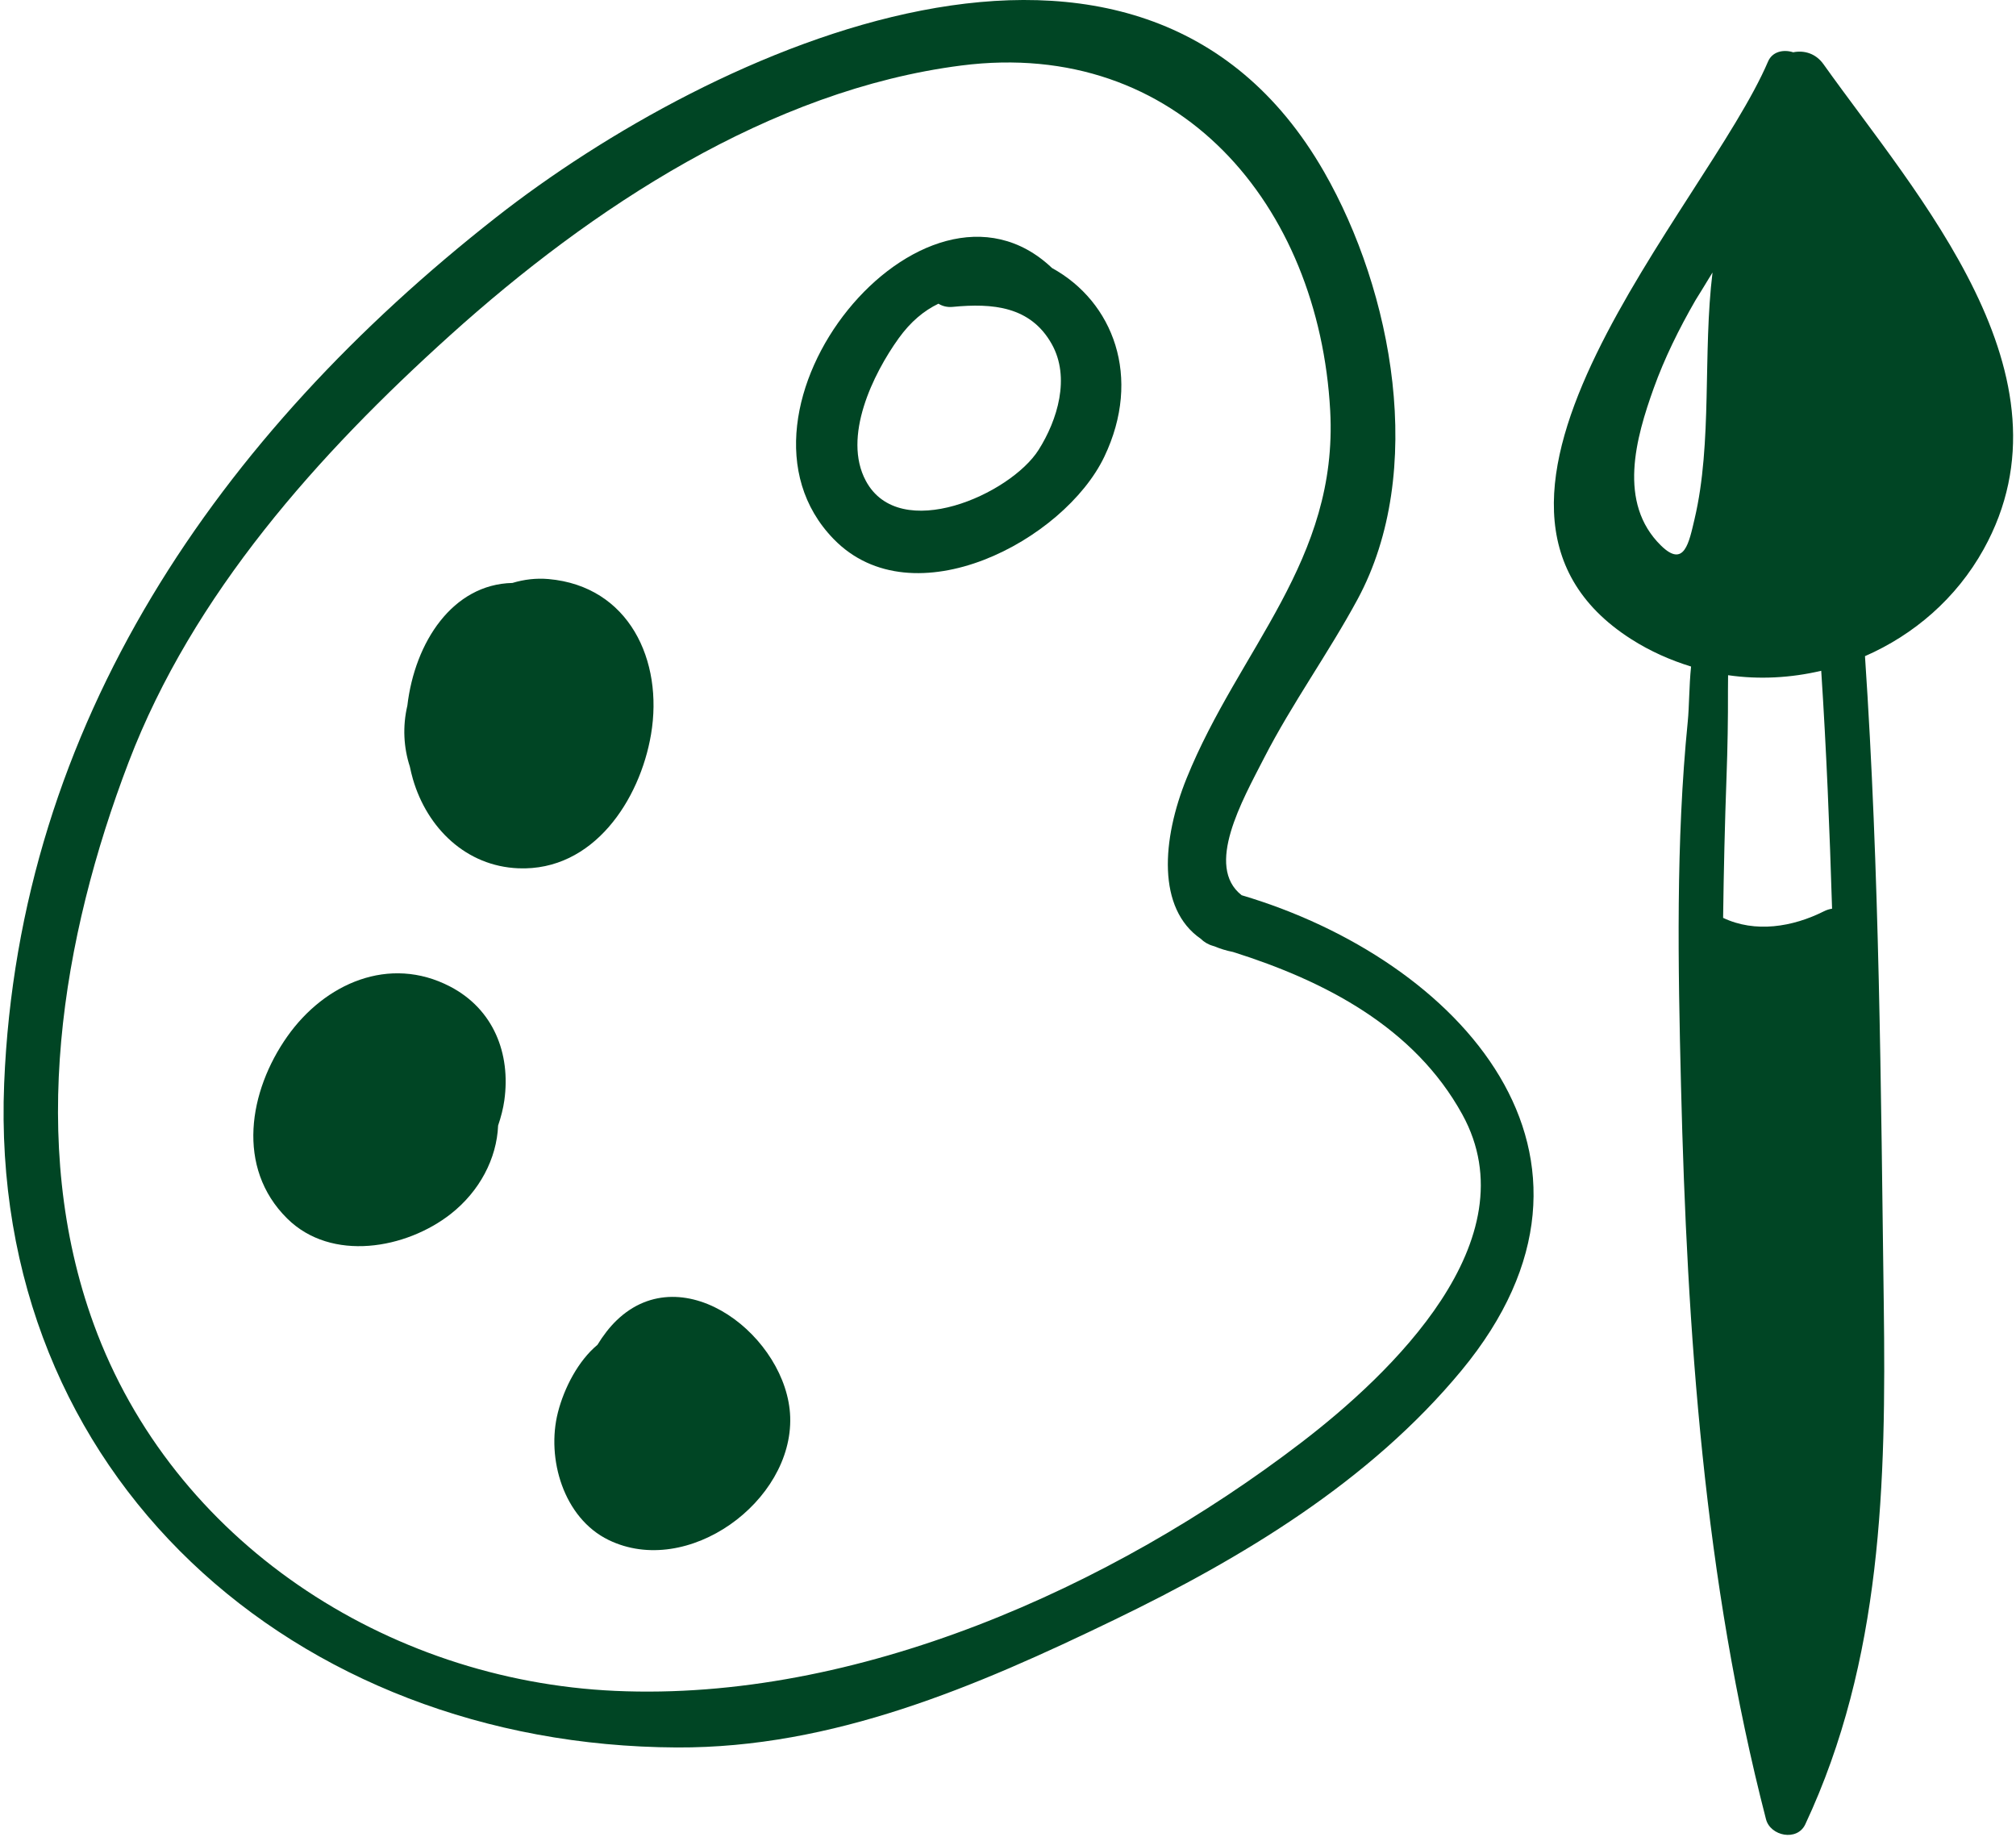
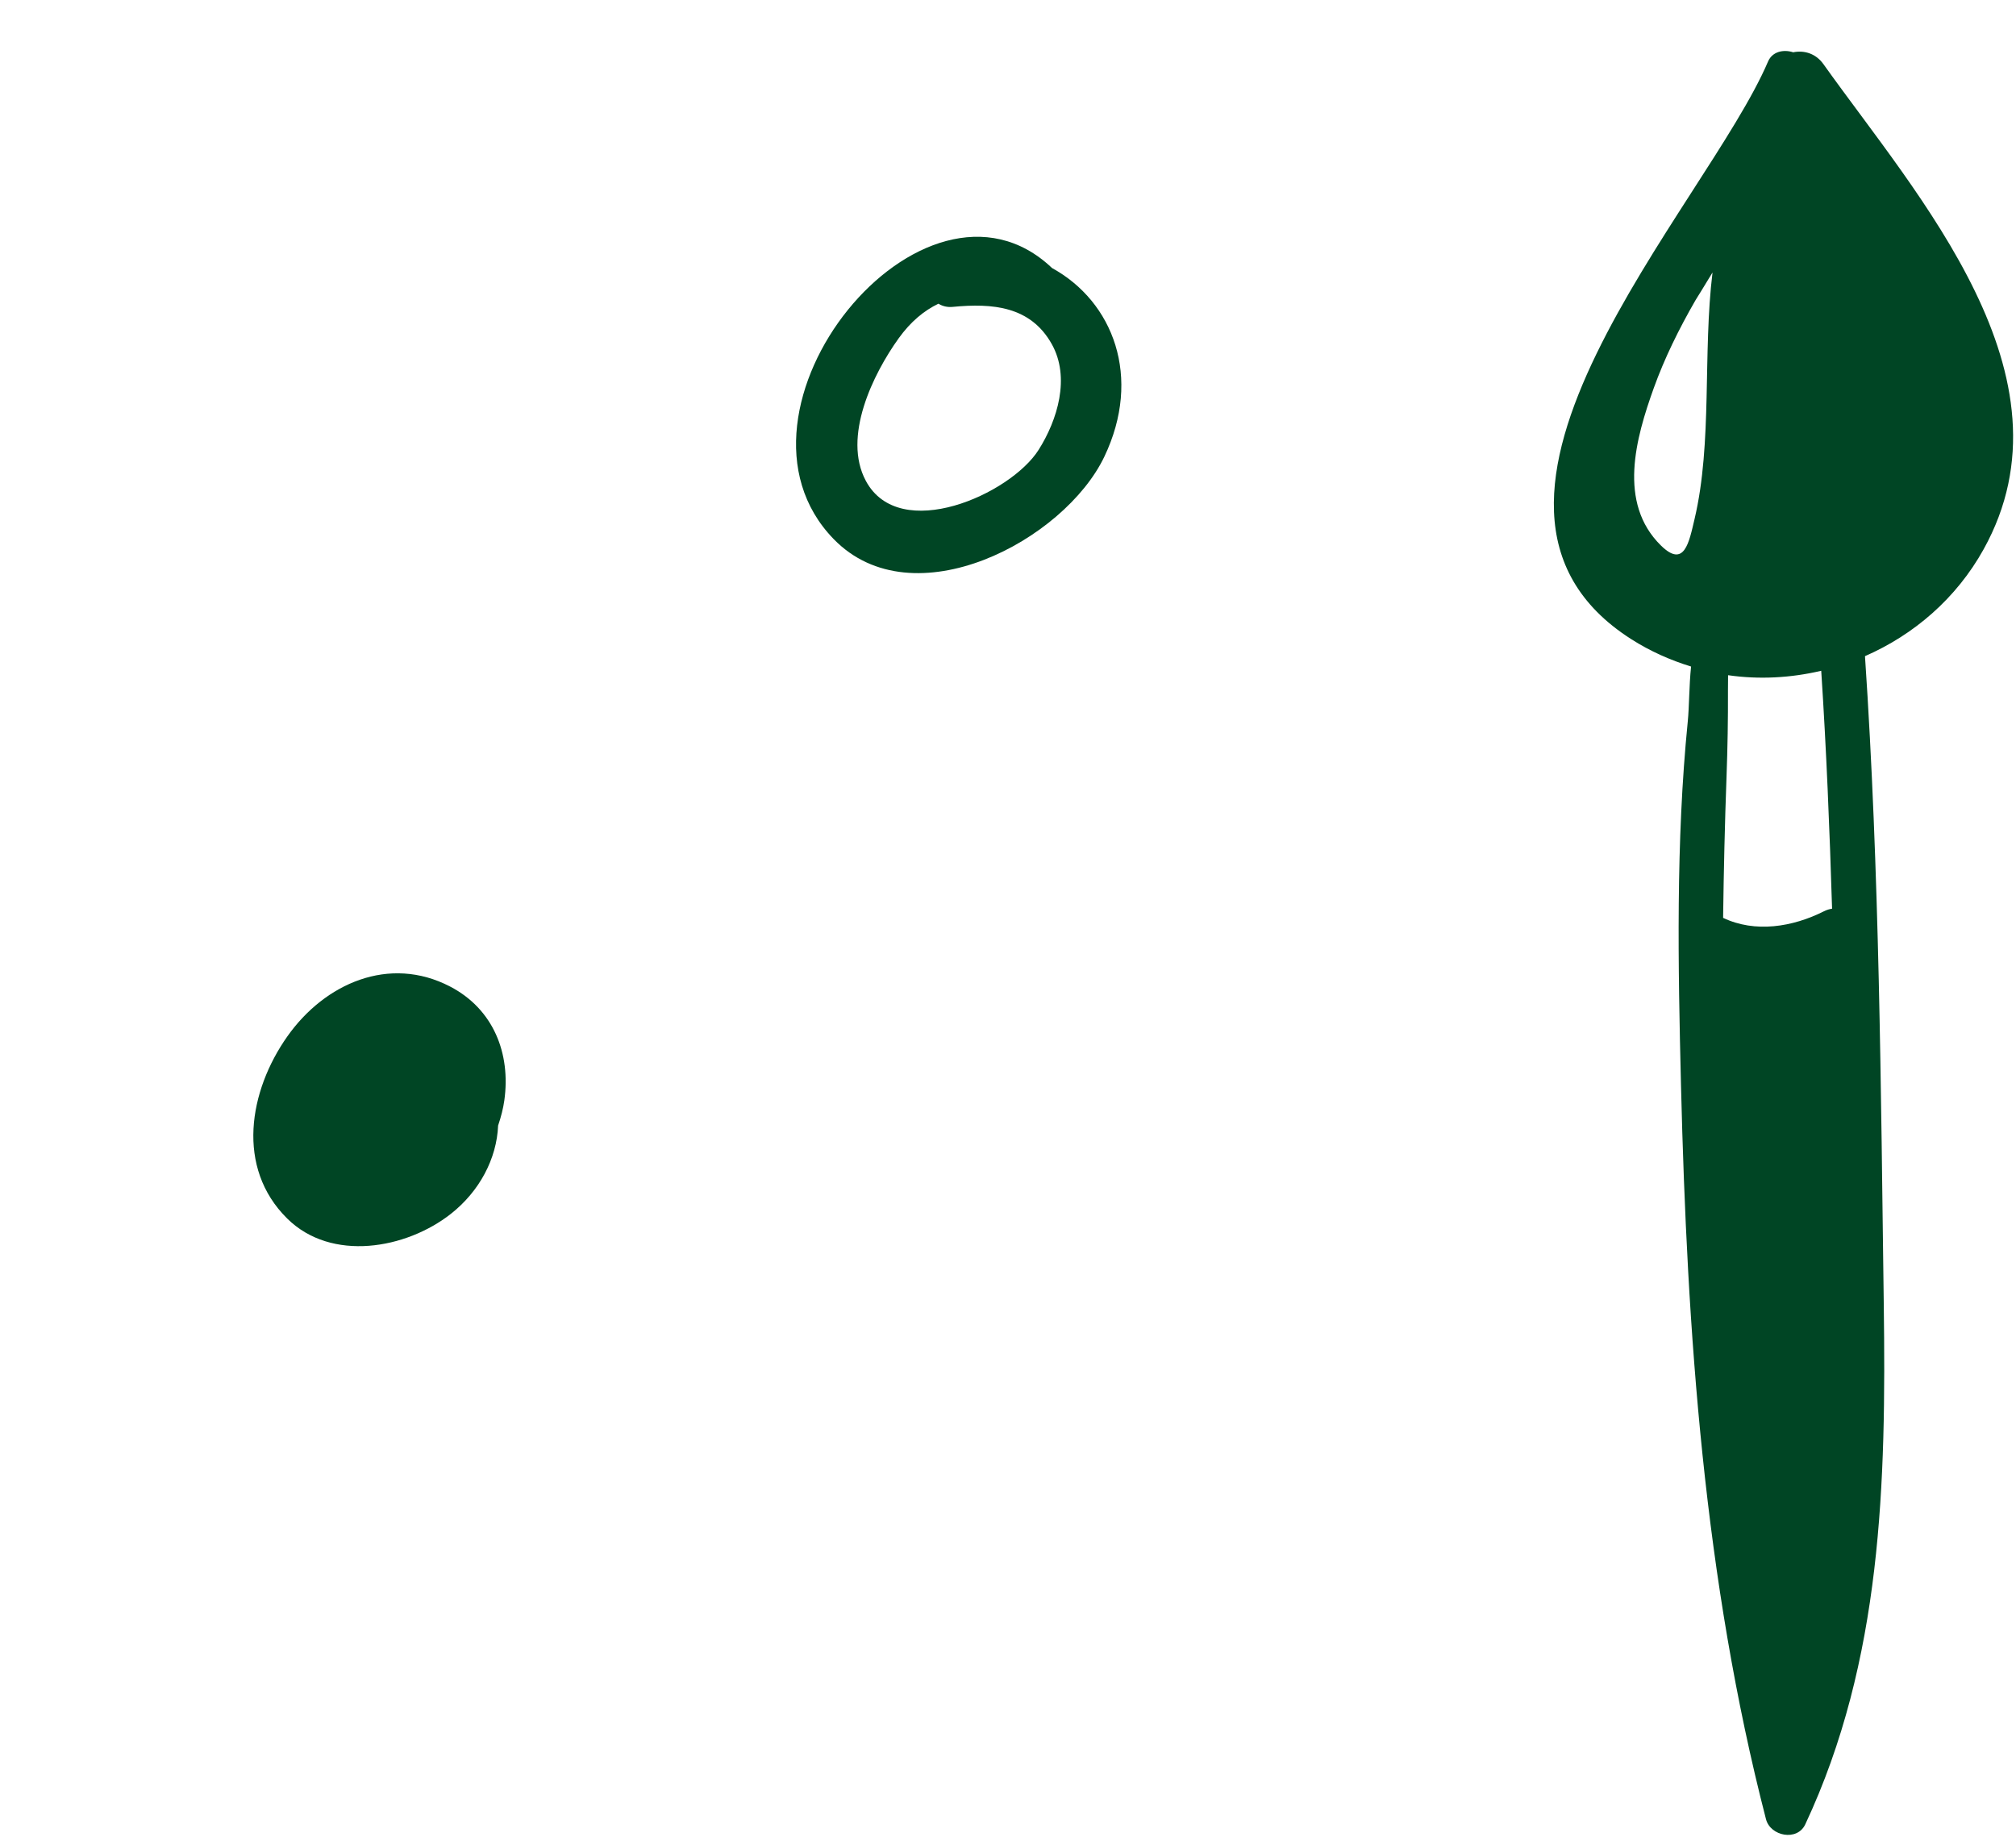
<svg xmlns="http://www.w3.org/2000/svg" width="551" height="502" viewBox="0 0 551 502" fill="none">
-   <path d="M339.359 244.674C329.297 236.794 339.461 218.908 345.508 207.129C353.172 192.196 363.059 178.561 371.03 163.815C389.918 128.871 380.616 79.62 361.874 46.949C311.383 -41.065 194.376 13.28 135.562 59.423C59.899 118.789 5.135 197.599 1.139 296.118C-3.216 403.383 80.451 477.121 184.982 477.6C227.647 477.793 266.867 460.941 304.506 442.739C339.577 425.782 374.336 404.922 399.428 374.588C447.987 315.888 398.762 262.265 339.359 244.674ZM355.646 394.276C303.721 434.028 233.983 465.11 168.131 462.137C105.438 459.307 47.239 421.186 25.621 361.913C7.526 312.294 16.823 256.326 35.151 208.322C52.716 162.319 87.048 124.059 123.136 91.536C161.548 56.918 210.419 24.578 262.781 17.899C322.17 10.319 360.514 56.093 363.56 112.241C365.779 153.192 338.676 177.271 324.335 212.671C317.546 229.432 316.197 248.315 328.194 256.586C329.042 257.428 330.127 258.119 331.544 258.527C331.683 258.57 331.821 258.612 331.957 258.652C333.493 259.301 335.171 259.822 337.027 260.191C362.115 268.113 386.569 280.762 399.674 304.593C418.603 339.018 379.987 375.642 355.646 394.276Z" fill="#004524" />
  <path d="M287.538 73.259C252.515 39.972 193.724 112.263 227.863 147.343C249.562 169.64 290.876 147.728 301.825 124.827C312.216 103.093 304.256 82.439 287.538 73.259ZM283.869 122.946C276.181 135.107 245.896 148.623 236.653 131.435C230.183 119.404 238.647 102.167 245.618 92.465C248.913 87.88 252.574 84.882 256.49 83.003C257.564 83.669 258.871 84.021 260.398 83.873C271.276 82.825 281.647 83.683 287.456 94.032C292.585 103.176 289.031 114.779 283.869 122.946Z" fill="#004524" />
-   <path d="M149.94 158.263C146.52 157.96 143.207 158.374 140.045 159.326C123.701 159.689 113.367 175.517 111.335 192.862C109.995 198.574 110.321 204.312 112.015 209.514C112.259 210.673 112.528 211.824 112.857 212.952C116.775 226.363 127.407 236.742 141.691 237.315C162.184 238.134 174.901 218.65 177.936 200.708C181.356 180.504 171.908 160.219 149.94 158.263Z" fill="#004524" />
  <path d="M123.009 269.626C106.387 260.987 88.768 268.771 78.539 283.253C68.012 298.158 64.41 319.121 78.493 333.036C90.604 345.008 111.014 341.359 123.222 331.764C131.054 325.607 135.769 316.675 136.14 307.619C136.942 305.27 137.528 302.958 137.837 300.765C139.642 287.928 134.856 275.784 123.009 269.626Z" fill="#004524" />
-   <path d="M168.537 360.862C166.584 362.741 164.839 365.033 163.283 367.566C158.095 371.862 154.216 379.252 152.49 386.01C149.266 398.634 154.035 414.907 166.329 420.889C187.916 431.393 216.733 410.405 215.971 387.266C215.26 365.617 186.986 343.11 168.537 360.862Z" fill="#004524" />
  <path d="M498.377 17.542C496.226 14.524 493.004 13.703 490.108 14.292C487.496 13.45 484.416 14.043 483.231 16.817C466.241 56.544 387.626 137.522 445.836 174.687C451.061 178.022 456.57 180.439 462.192 182.173C461.639 187.554 461.699 193.088 461.285 197.242C458.007 229.984 458.63 263.928 459.443 296.786C461.112 364.268 465.734 431.639 482.67 497.208C483.869 501.844 491.196 503.326 493.406 498.611C514.403 453.804 515.511 405.176 514.86 356.555C514.069 297.41 513.712 238.369 509.725 179.334C523.074 173.508 534.689 163.559 542.141 150.14C568.494 102.705 524.038 53.574 498.377 17.542ZM463.147 141.846C461.631 148.267 460.358 155.362 453.98 149.117C442.056 137.437 447.111 119.667 452.005 106.041C454.892 98.01 458.851 89.934 463.416 82.029C464.682 79.991 465.898 78.033 466.98 76.226C467.326 75.647 467.7 75.058 468.054 74.477C465.357 96.559 468.069 120.985 463.147 141.846ZM470.95 250.862C471.117 237.984 471.415 225.105 471.885 212.246C472.174 204.34 472.308 196.608 472.276 188.705C472.271 187.311 472.291 185.925 472.308 184.539C480.857 185.772 489.488 185.276 497.765 183.332C499.184 205.009 500.065 226.678 500.731 248.355C500.023 248.465 499.286 248.672 498.527 249.054C489.916 253.387 479.692 255.028 470.95 250.862Z" fill="#004524" />
</svg>